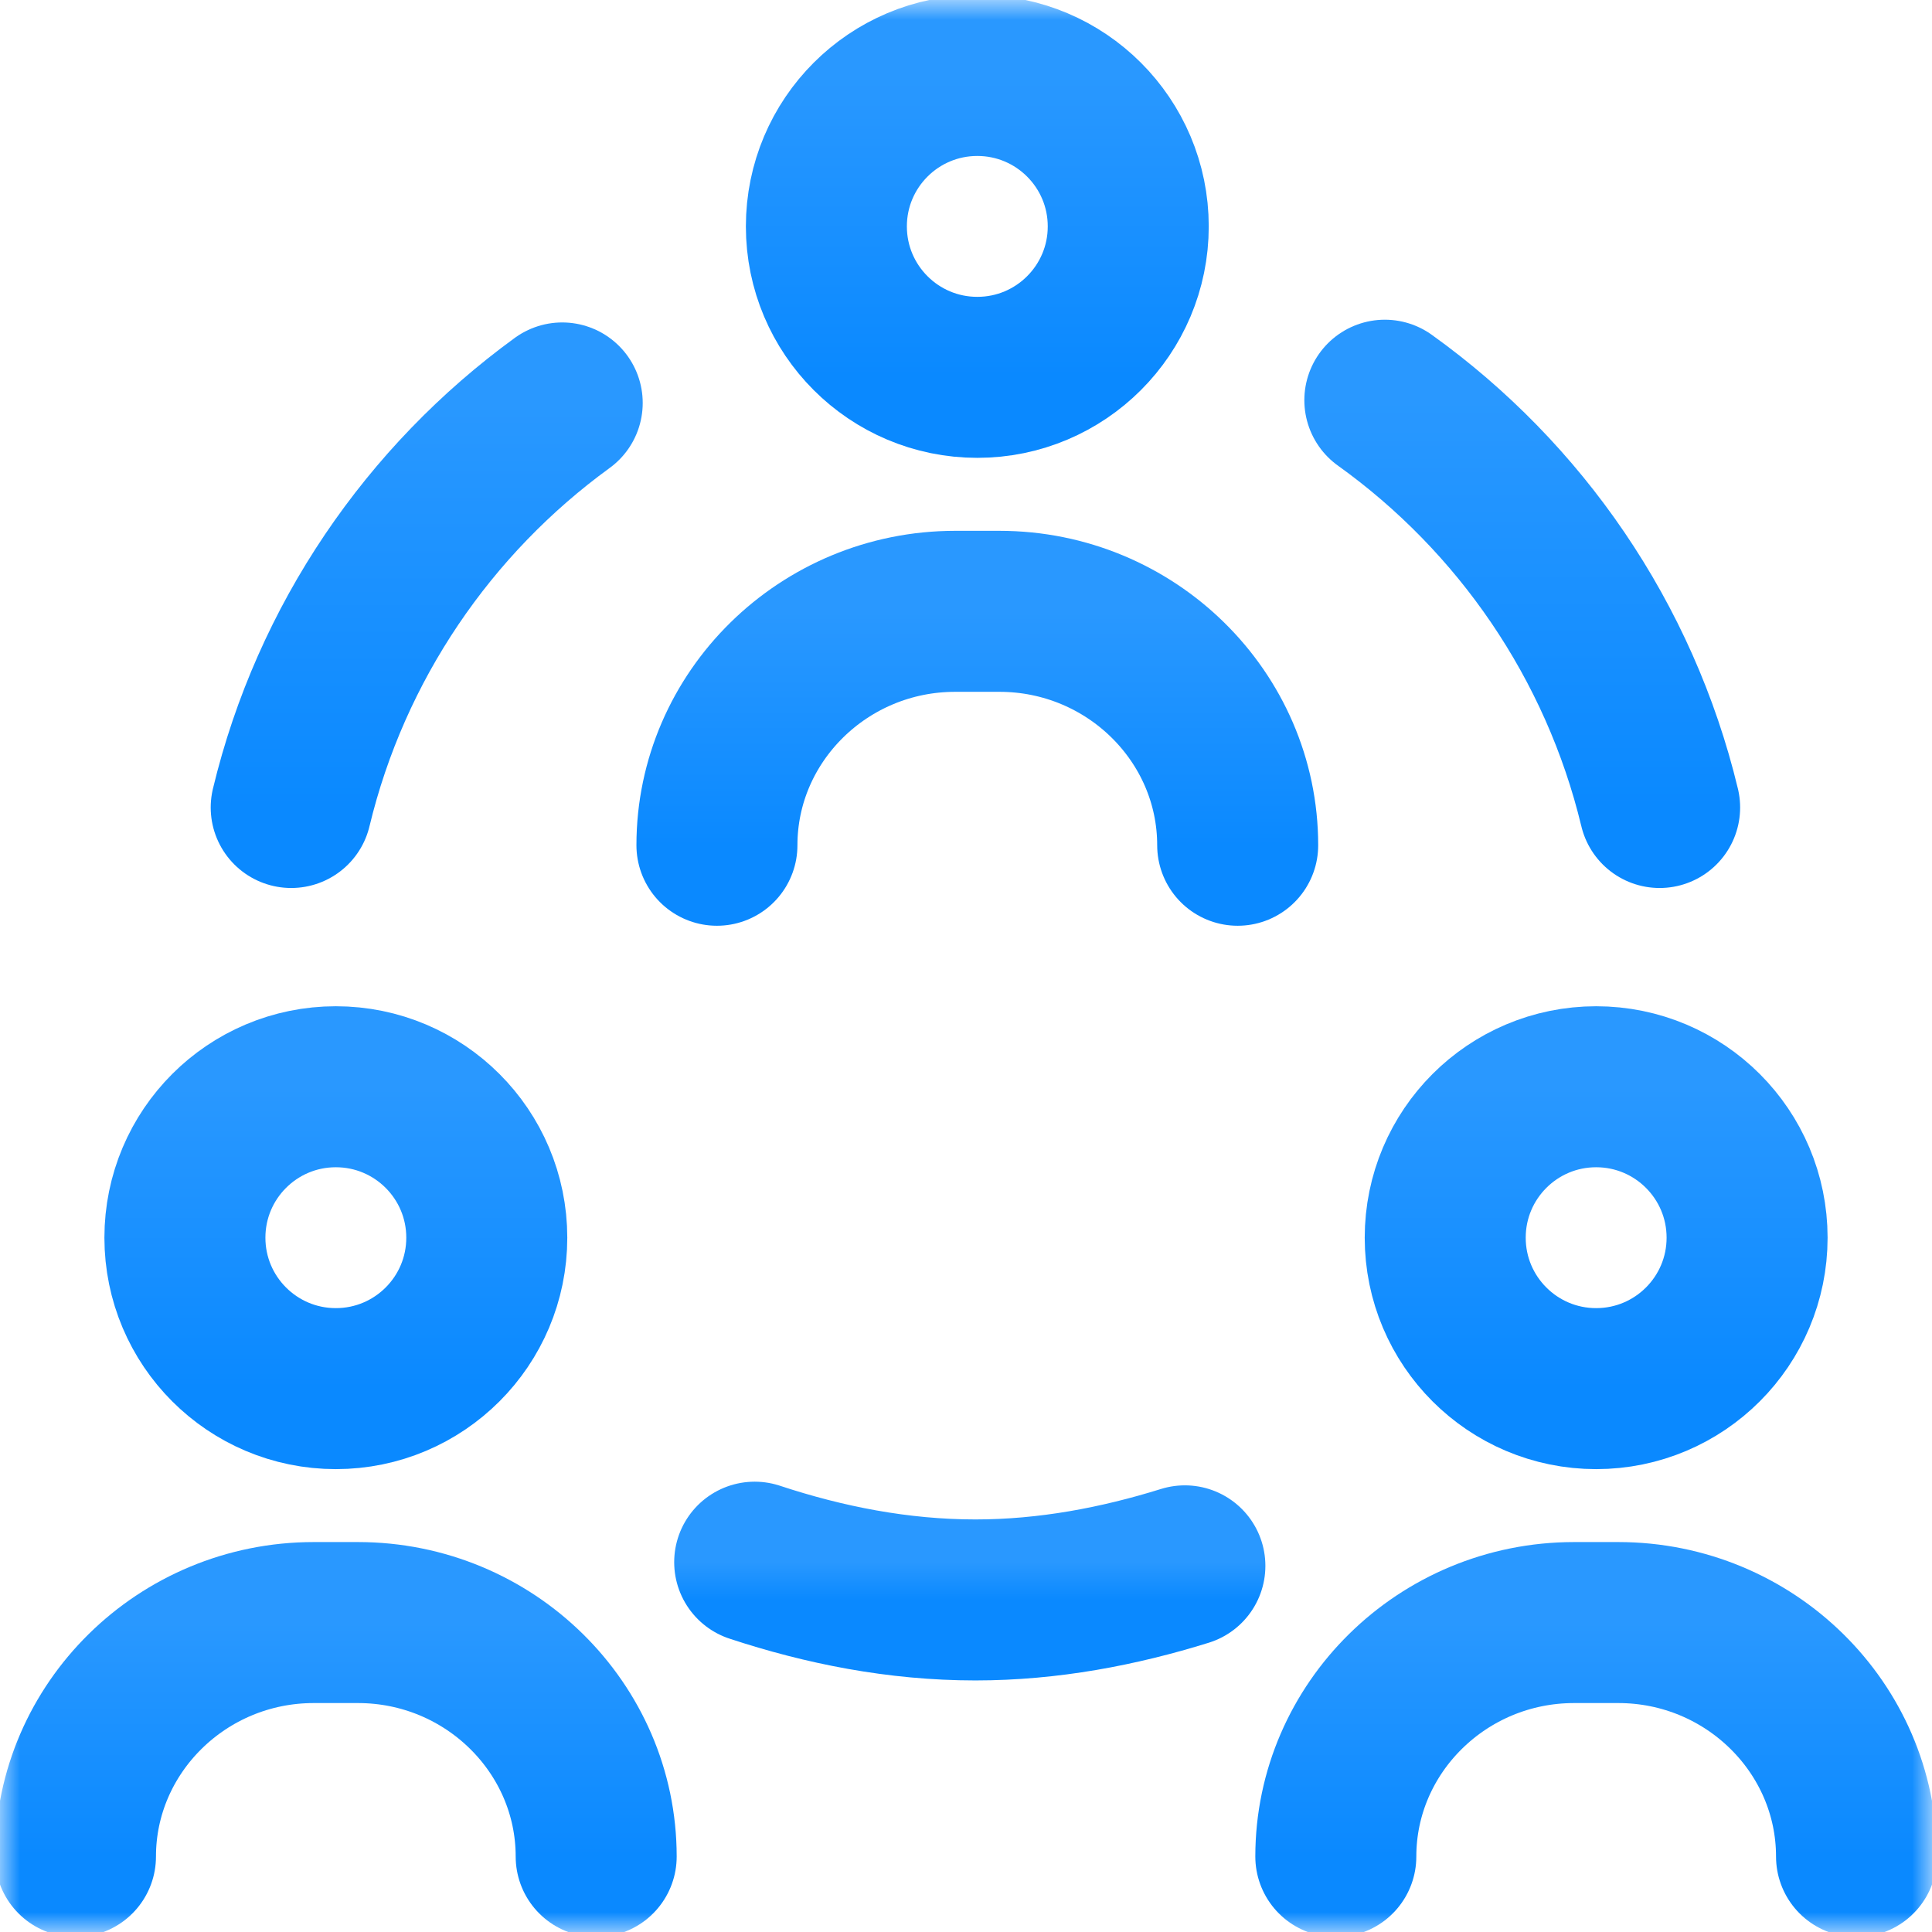
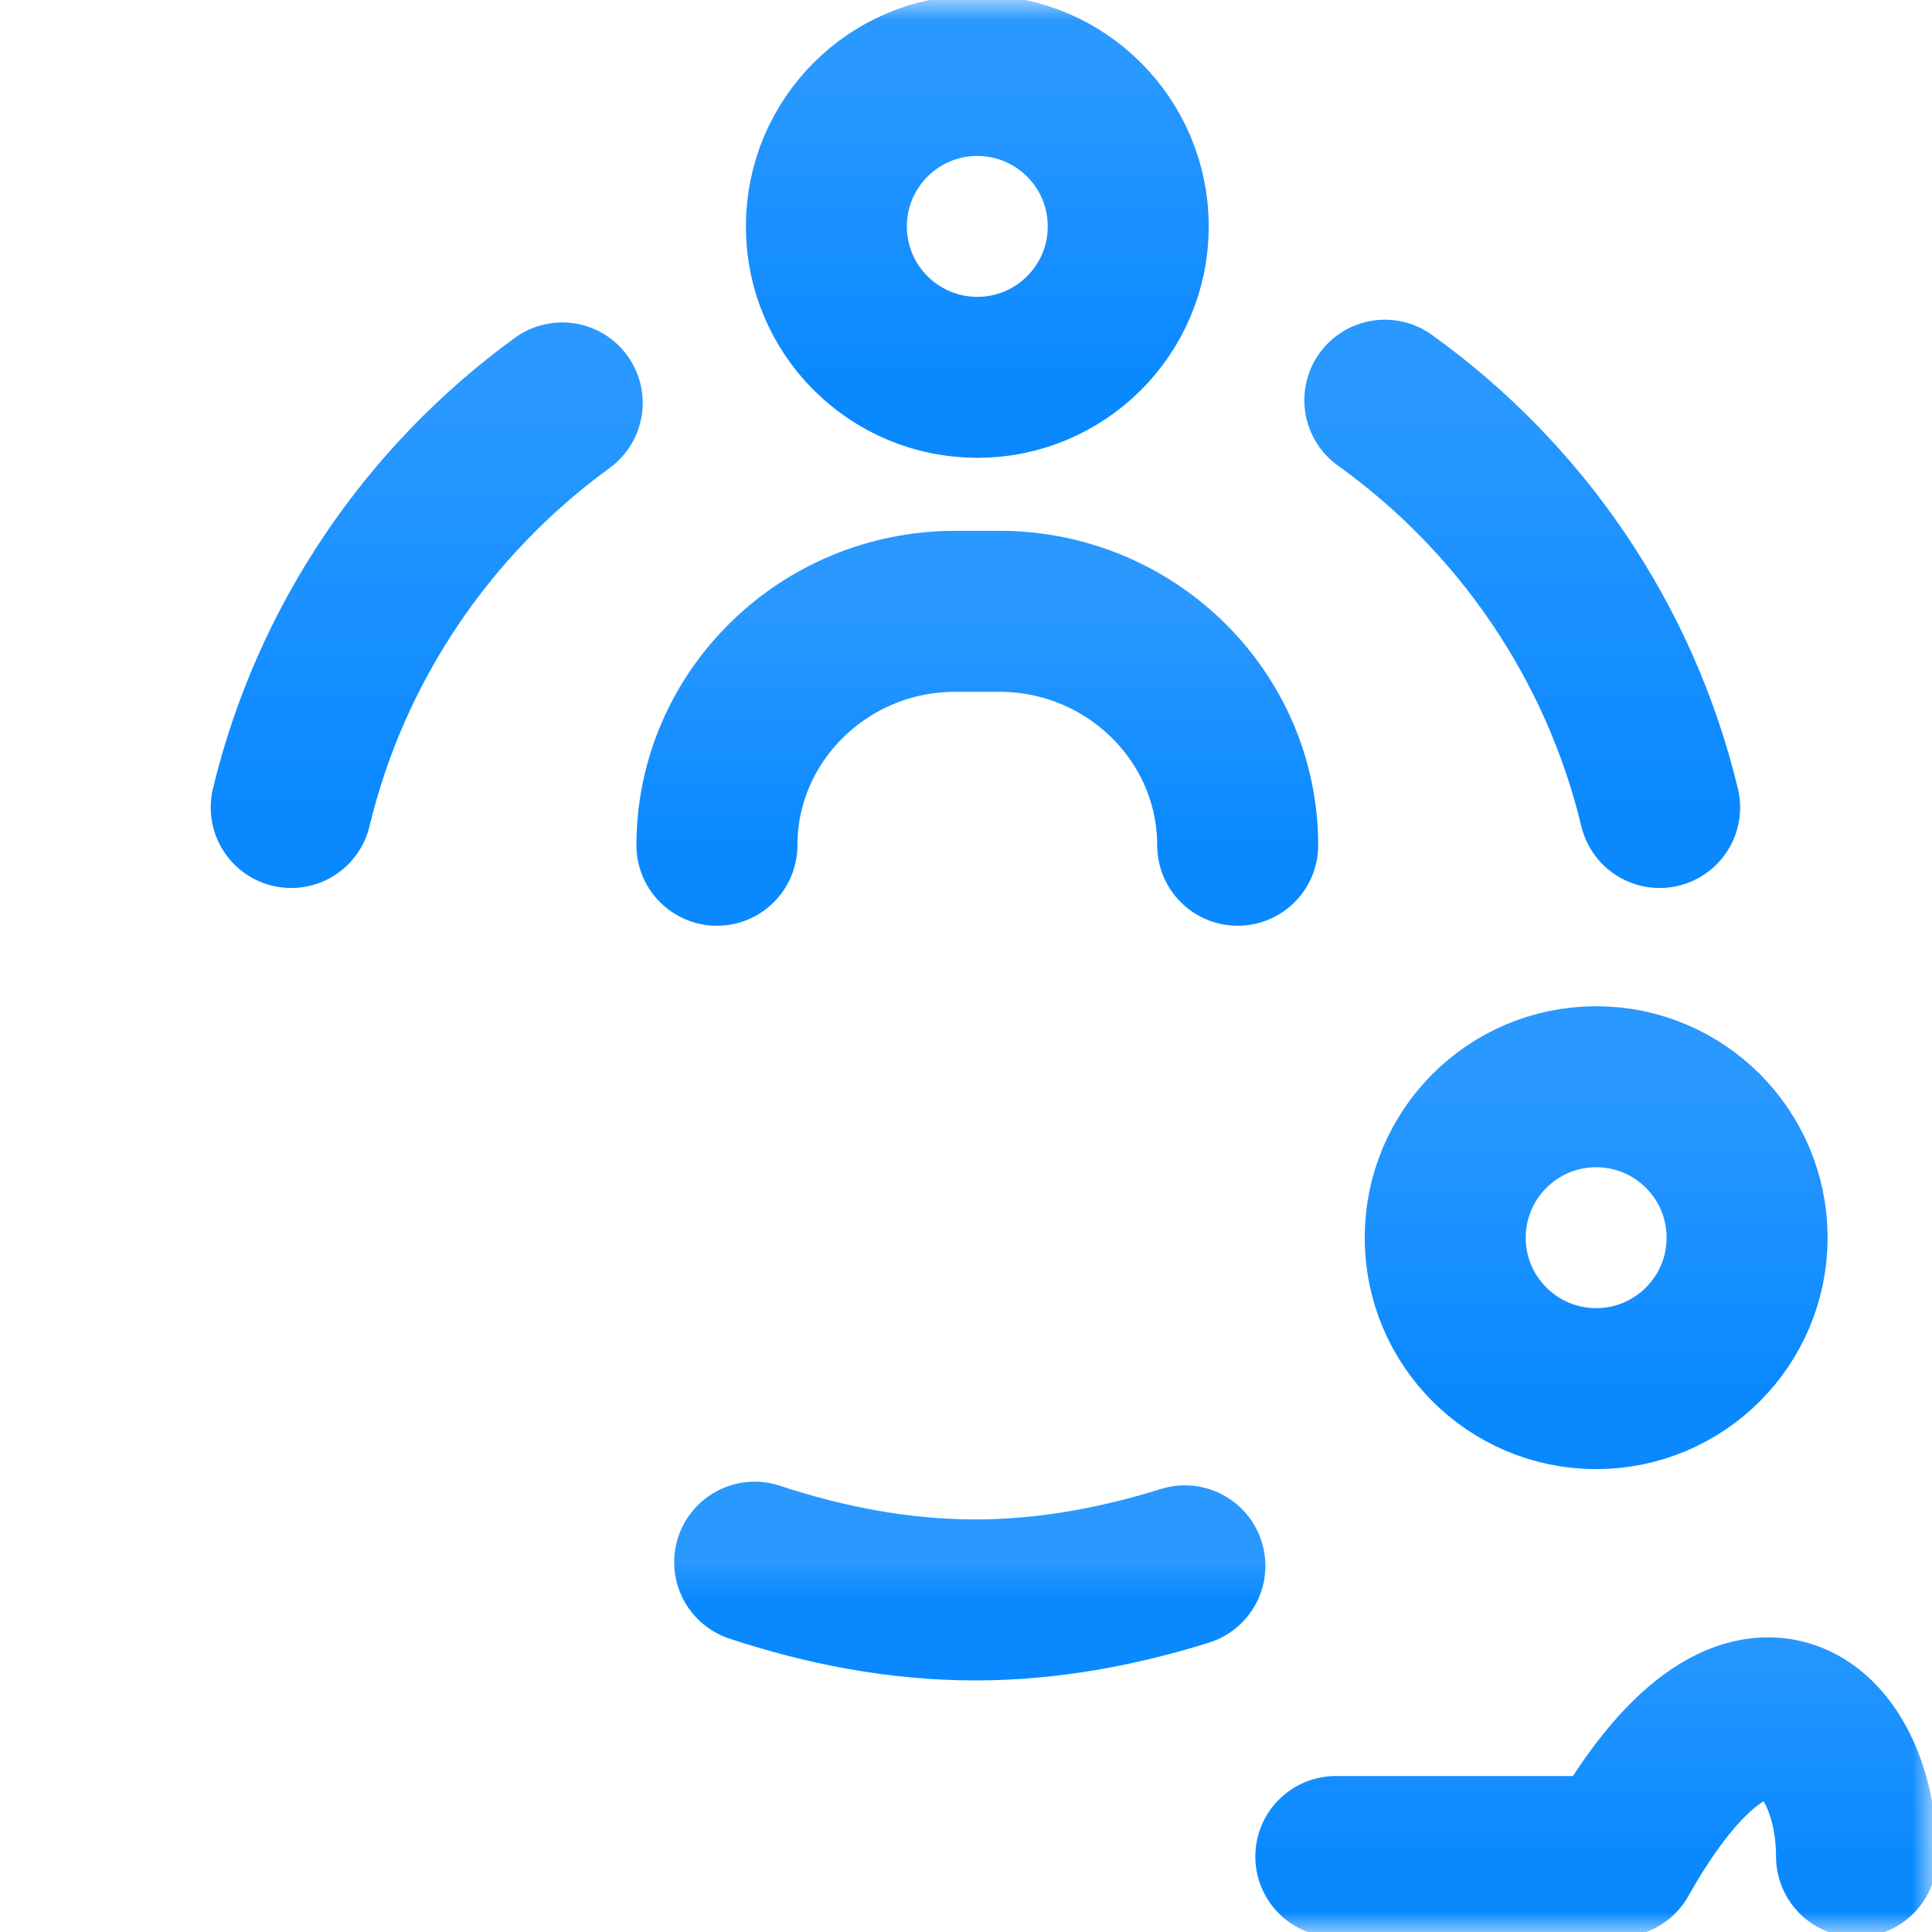
<svg xmlns="http://www.w3.org/2000/svg" width="48" height="48" viewBox="0 0 48 48" fill="none">
  <mask id="mask0_4204_30" style="mask-type:luminance" maskUnits="userSpaceOnUse" x="0" y="0" width="48" height="48">
    <path d="M0 3.8147e-06H48V48H0V3.8147e-06Z" fill="white" />
  </mask>
  <g mask="url(#mask0_4204_30)">
    <path d="M28.031 5.625C28.031 7.696 26.352 9.375 24.281 9.375C22.21 9.375 20.531 7.696 20.531 5.625C20.531 3.554 22.21 1.875 24.281 1.875C26.352 1.875 28.031 3.554 28.031 5.625Z" stroke="url(#paint0_linear_4204_30)" stroke-width="4" stroke-miterlimit="10" stroke-linecap="round" stroke-linejoin="round" />
    <path d="M17.812 21C17.812 17.806 20.463 15.188 23.733 15.188H24.829C28.099 15.188 30.75 17.806 30.75 21" stroke="url(#paint1_linear_4204_30)" stroke-width="4" stroke-miterlimit="10" stroke-linecap="round" stroke-linejoin="round" />
-     <path d="M12.094 30.75C12.094 32.821 10.415 34.5 8.344 34.5C6.273 34.5 4.594 32.821 4.594 30.75C4.594 28.679 6.273 27 8.344 27C10.415 27 12.094 28.679 12.094 30.75Z" stroke="url(#paint2_linear_4204_30)" stroke-width="4" stroke-miterlimit="10" stroke-linecap="round" stroke-linejoin="round" />
-     <path d="M1.875 46.125C1.875 42.931 4.526 40.312 7.795 40.312H8.892C12.162 40.312 14.812 42.931 14.812 46.125" stroke="url(#paint3_linear_4204_30)" stroke-width="4" stroke-miterlimit="10" stroke-linecap="round" stroke-linejoin="round" />
    <path d="M43.406 30.75C43.406 32.821 41.727 34.5 39.656 34.5C37.585 34.5 35.906 32.821 35.906 30.75C35.906 28.679 37.585 27 39.656 27C41.727 27 43.406 28.679 43.406 30.75Z" stroke="url(#paint4_linear_4204_30)" stroke-width="4" stroke-miterlimit="10" stroke-linecap="round" stroke-linejoin="round" />
-     <path d="M33.188 46.125C33.188 42.931 35.838 40.312 39.108 40.312H40.205C43.474 40.312 46.125 42.931 46.125 46.125" stroke="url(#paint5_linear_4204_30)" stroke-width="4" stroke-miterlimit="10" stroke-linecap="round" stroke-linejoin="round" />
+     <path d="M33.188 46.125H40.205C43.474 40.312 46.125 42.931 46.125 46.125" stroke="url(#paint5_linear_4204_30)" stroke-width="4" stroke-miterlimit="10" stroke-linecap="round" stroke-linejoin="round" />
    <path d="M41.233 20.062C40.237 15.919 37.766 12.351 34.406 9.943" stroke="url(#paint6_linear_4204_30)" stroke-width="4" stroke-miterlimit="10" stroke-linecap="round" stroke-linejoin="round" />
    <path d="M13.968 10.011C10.657 12.418 8.222 15.958 7.235 20.062" stroke="url(#paint7_linear_4204_30)" stroke-width="4" stroke-miterlimit="10" stroke-linecap="round" stroke-linejoin="round" />
    <path d="M18.75 38.812C20.475 39.382 22.318 39.75 24.234 39.75C26.047 39.75 27.794 39.415 29.438 38.903" stroke="url(#paint8_linear_4204_30)" stroke-width="4" stroke-miterlimit="10" stroke-linecap="round" stroke-linejoin="round" />
  </g>
  <defs>
    <linearGradient id="paint0_linear_4204_30" x1="24.281" y1="9.375" x2="24.281" y2="1.875" gradientUnits="userSpaceOnUse">
      <stop stop-color="#0A89FF" />
      <stop offset="1" stop-color="#2998FF" />
    </linearGradient>
    <linearGradient id="paint1_linear_4204_30" x1="24.281" y1="21" x2="24.281" y2="15.188" gradientUnits="userSpaceOnUse">
      <stop stop-color="#0A89FF" />
      <stop offset="1" stop-color="#2998FF" />
    </linearGradient>
    <linearGradient id="paint2_linear_4204_30" x1="8.344" y1="34.5" x2="8.344" y2="27" gradientUnits="userSpaceOnUse">
      <stop stop-color="#0A89FF" />
      <stop offset="1" stop-color="#2998FF" />
    </linearGradient>
    <linearGradient id="paint3_linear_4204_30" x1="8.344" y1="46.125" x2="8.344" y2="40.312" gradientUnits="userSpaceOnUse">
      <stop stop-color="#0A89FF" />
      <stop offset="1" stop-color="#2998FF" />
    </linearGradient>
    <linearGradient id="paint4_linear_4204_30" x1="39.656" y1="34.5" x2="39.656" y2="27" gradientUnits="userSpaceOnUse">
      <stop stop-color="#0A89FF" />
      <stop offset="1" stop-color="#2998FF" />
    </linearGradient>
    <linearGradient id="paint5_linear_4204_30" x1="39.656" y1="46.125" x2="39.656" y2="40.312" gradientUnits="userSpaceOnUse">
      <stop stop-color="#0A89FF" />
      <stop offset="1" stop-color="#2998FF" />
    </linearGradient>
    <linearGradient id="paint6_linear_4204_30" x1="37.82" y1="20.062" x2="37.82" y2="9.943" gradientUnits="userSpaceOnUse">
      <stop stop-color="#0A89FF" />
      <stop offset="1" stop-color="#2998FF" />
    </linearGradient>
    <linearGradient id="paint7_linear_4204_30" x1="10.602" y1="20.062" x2="10.602" y2="10.011" gradientUnits="userSpaceOnUse">
      <stop stop-color="#0A89FF" />
      <stop offset="1" stop-color="#2998FF" />
    </linearGradient>
    <linearGradient id="paint8_linear_4204_30" x1="24.094" y1="39.75" x2="24.094" y2="38.812" gradientUnits="userSpaceOnUse">
      <stop stop-color="#0A89FF" />
      <stop offset="1" stop-color="#2998FF" />
    </linearGradient>
  </defs>
</svg>